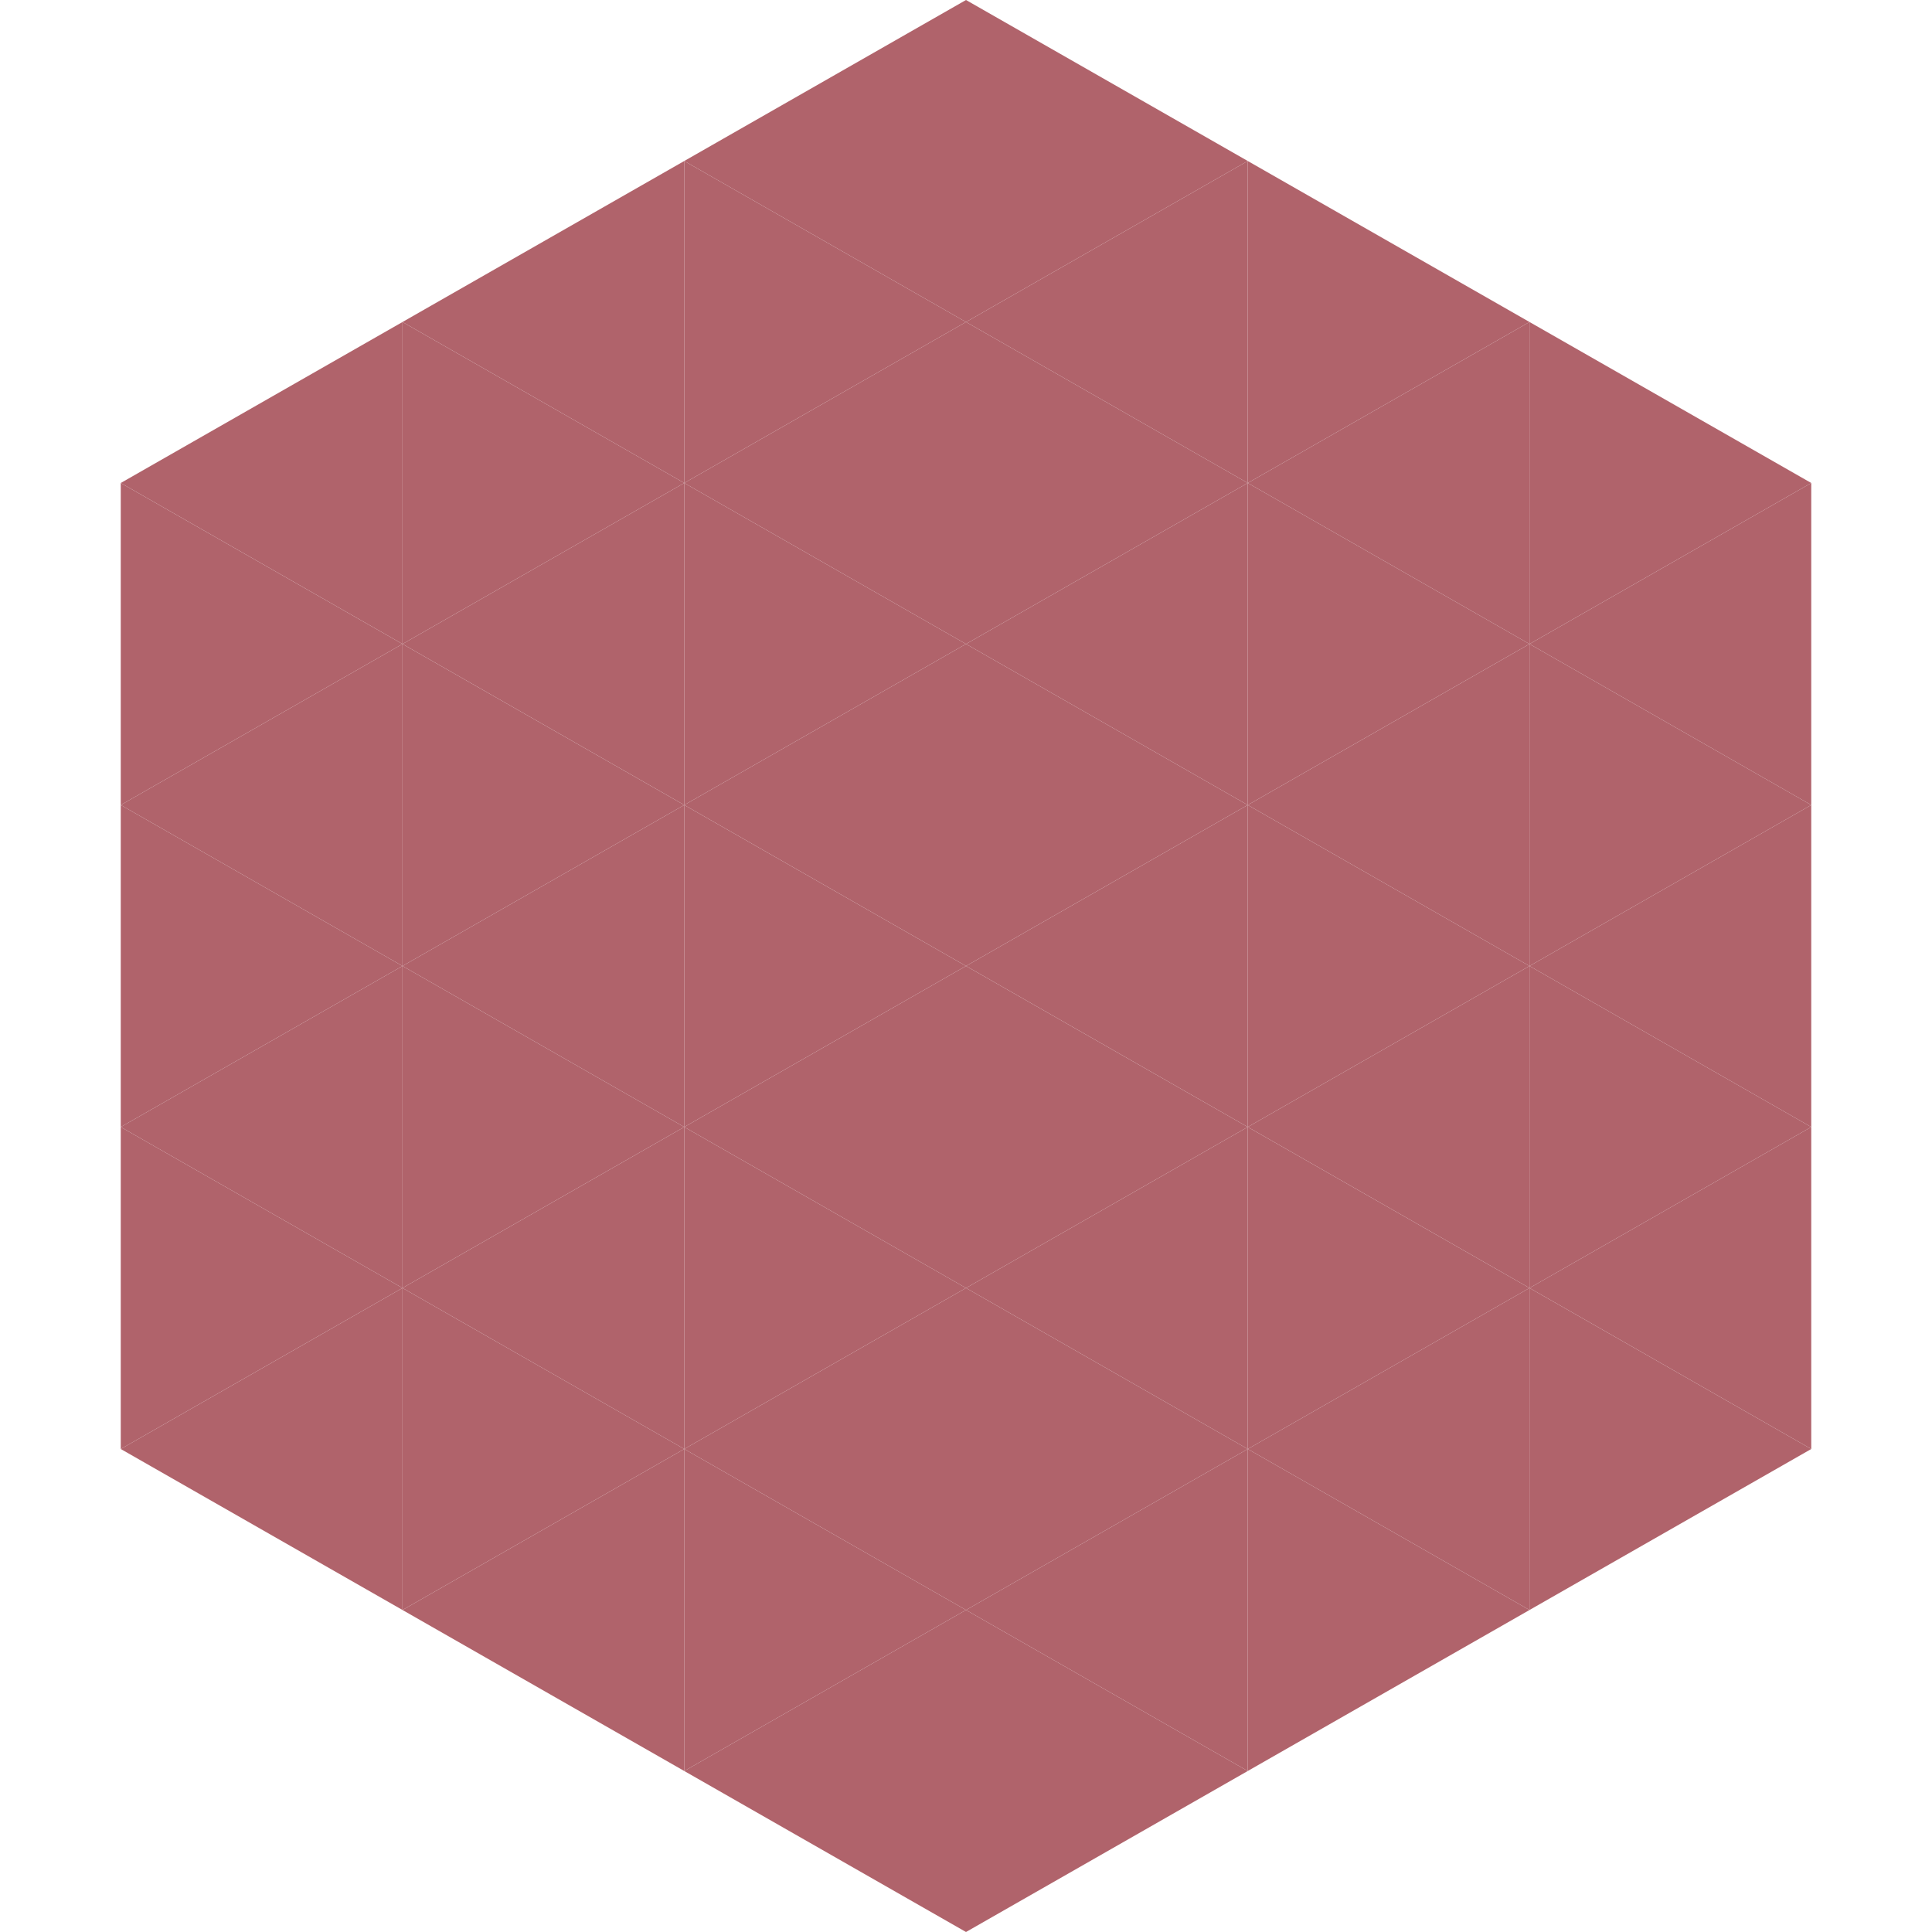
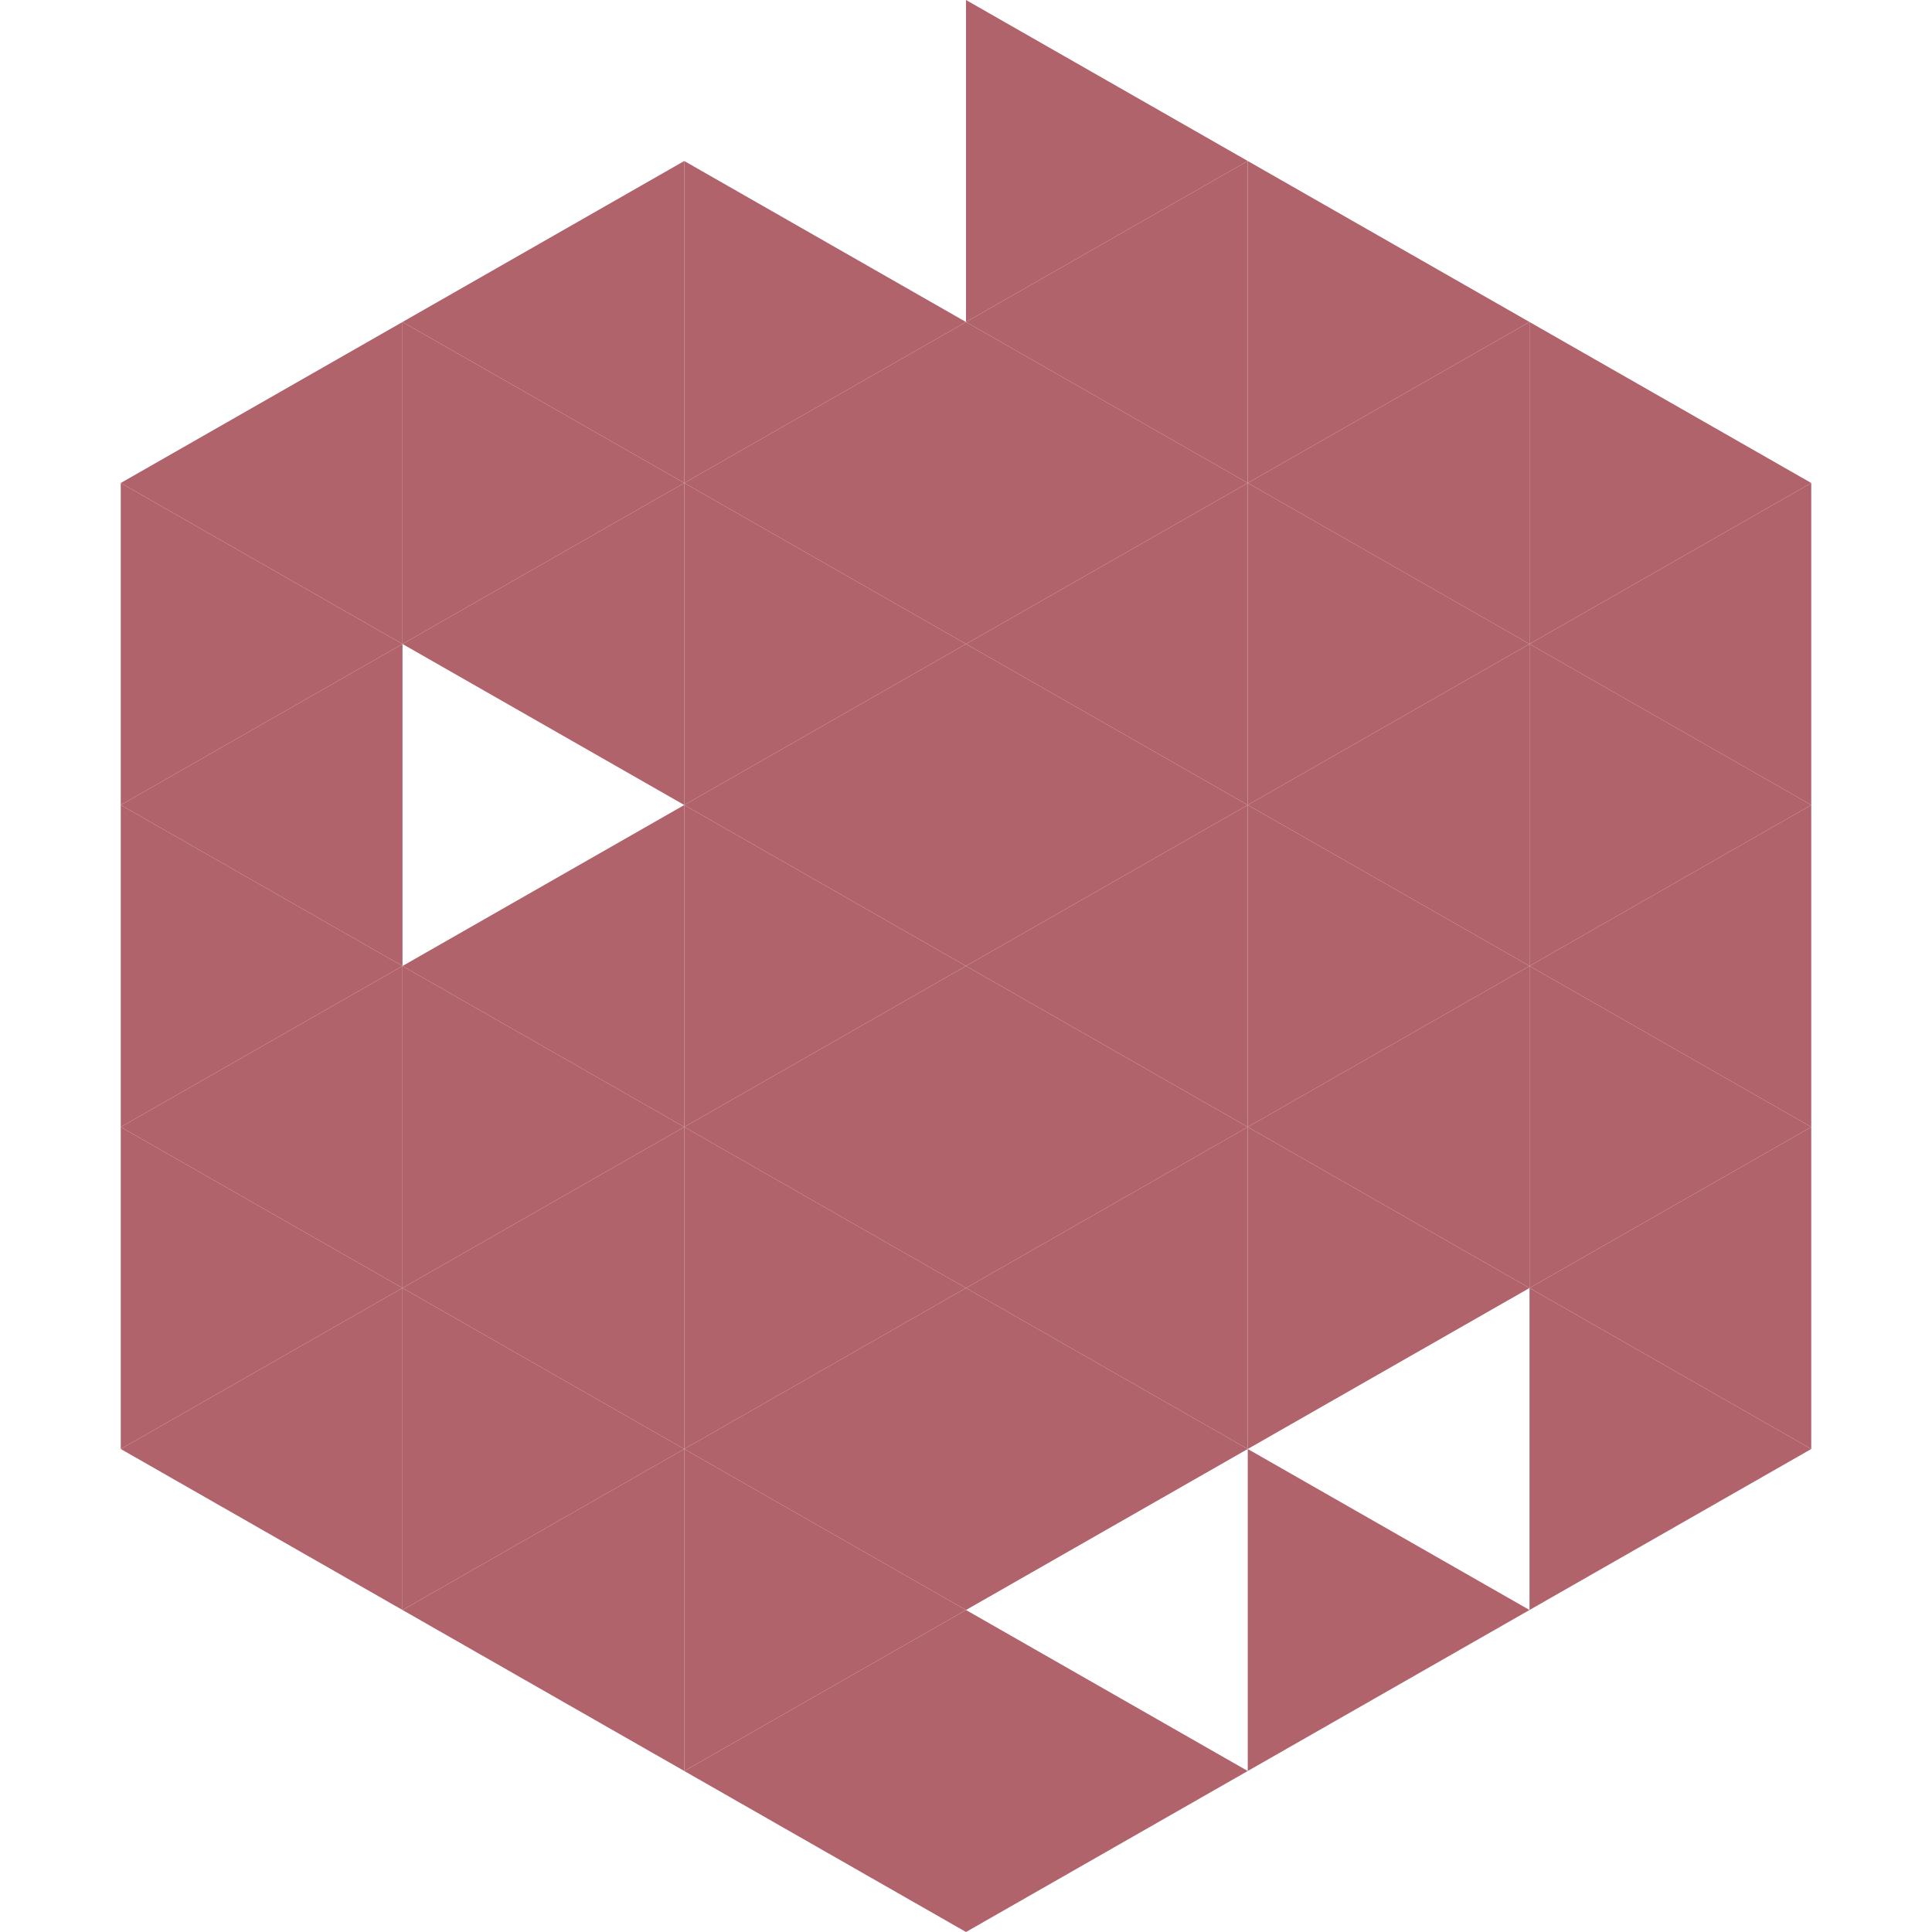
<svg xmlns="http://www.w3.org/2000/svg" width="240" height="240">
  <polygon points="50,40 15,60 50,80" style="fill:rgb(176,99,107)" />
  <polygon points="190,40 225,60 190,80" style="fill:rgb(176,99,107)" />
  <polygon points="15,60 50,80 15,100" style="fill:rgb(176,99,107)" />
  <polygon points="225,60 190,80 225,100" style="fill:rgb(176,99,107)" />
  <polygon points="50,80 15,100 50,120" style="fill:rgb(176,99,107)" />
  <polygon points="190,80 225,100 190,120" style="fill:rgb(176,99,107)" />
  <polygon points="15,100 50,120 15,140" style="fill:rgb(176,99,107)" />
  <polygon points="225,100 190,120 225,140" style="fill:rgb(176,99,107)" />
  <polygon points="50,120 15,140 50,160" style="fill:rgb(176,99,107)" />
  <polygon points="190,120 225,140 190,160" style="fill:rgb(176,99,107)" />
  <polygon points="15,140 50,160 15,180" style="fill:rgb(176,99,107)" />
  <polygon points="225,140 190,160 225,180" style="fill:rgb(176,99,107)" />
  <polygon points="50,160 15,180 50,200" style="fill:rgb(176,99,107)" />
  <polygon points="190,160 225,180 190,200" style="fill:rgb(176,99,107)" />
  <polygon points="15,180 50,200 15,220" style="fill:rgb(255,255,255); fill-opacity:0" />
  <polygon points="225,180 190,200 225,220" style="fill:rgb(255,255,255); fill-opacity:0" />
  <polygon points="50,0 85,20 50,40" style="fill:rgb(255,255,255); fill-opacity:0" />
  <polygon points="190,0 155,20 190,40" style="fill:rgb(255,255,255); fill-opacity:0" />
  <polygon points="85,20 50,40 85,60" style="fill:rgb(176,99,107)" />
  <polygon points="155,20 190,40 155,60" style="fill:rgb(176,99,107)" />
  <polygon points="50,40 85,60 50,80" style="fill:rgb(176,99,107)" />
  <polygon points="190,40 155,60 190,80" style="fill:rgb(176,99,107)" />
  <polygon points="85,60 50,80 85,100" style="fill:rgb(176,99,107)" />
  <polygon points="155,60 190,80 155,100" style="fill:rgb(176,99,107)" />
-   <polygon points="50,80 85,100 50,120" style="fill:rgb(176,99,107)" />
  <polygon points="190,80 155,100 190,120" style="fill:rgb(176,99,107)" />
  <polygon points="85,100 50,120 85,140" style="fill:rgb(176,99,107)" />
  <polygon points="155,100 190,120 155,140" style="fill:rgb(176,99,107)" />
  <polygon points="50,120 85,140 50,160" style="fill:rgb(176,99,107)" />
  <polygon points="190,120 155,140 190,160" style="fill:rgb(176,99,107)" />
  <polygon points="85,140 50,160 85,180" style="fill:rgb(176,99,107)" />
  <polygon points="155,140 190,160 155,180" style="fill:rgb(176,99,107)" />
  <polygon points="50,160 85,180 50,200" style="fill:rgb(176,99,107)" />
-   <polygon points="190,160 155,180 190,200" style="fill:rgb(176,99,107)" />
  <polygon points="85,180 50,200 85,220" style="fill:rgb(176,99,107)" />
  <polygon points="155,180 190,200 155,220" style="fill:rgb(176,99,107)" />
-   <polygon points="120,0 85,20 120,40" style="fill:rgb(176,99,107)" />
  <polygon points="120,0 155,20 120,40" style="fill:rgb(176,99,107)" />
  <polygon points="85,20 120,40 85,60" style="fill:rgb(176,99,107)" />
  <polygon points="155,20 120,40 155,60" style="fill:rgb(176,99,107)" />
  <polygon points="120,40 85,60 120,80" style="fill:rgb(176,99,107)" />
  <polygon points="120,40 155,60 120,80" style="fill:rgb(176,99,107)" />
  <polygon points="85,60 120,80 85,100" style="fill:rgb(176,99,107)" />
  <polygon points="155,60 120,80 155,100" style="fill:rgb(176,99,107)" />
  <polygon points="120,80 85,100 120,120" style="fill:rgb(176,99,107)" />
  <polygon points="120,80 155,100 120,120" style="fill:rgb(176,99,107)" />
  <polygon points="85,100 120,120 85,140" style="fill:rgb(176,99,107)" />
  <polygon points="155,100 120,120 155,140" style="fill:rgb(176,99,107)" />
  <polygon points="120,120 85,140 120,160" style="fill:rgb(176,99,107)" />
  <polygon points="120,120 155,140 120,160" style="fill:rgb(176,99,107)" />
  <polygon points="85,140 120,160 85,180" style="fill:rgb(176,99,107)" />
  <polygon points="155,140 120,160 155,180" style="fill:rgb(176,99,107)" />
  <polygon points="120,160 85,180 120,200" style="fill:rgb(176,99,107)" />
  <polygon points="120,160 155,180 120,200" style="fill:rgb(176,99,107)" />
  <polygon points="85,180 120,200 85,220" style="fill:rgb(176,99,107)" />
-   <polygon points="155,180 120,200 155,220" style="fill:rgb(176,99,107)" />
  <polygon points="120,200 85,220 120,240" style="fill:rgb(176,99,107)" />
  <polygon points="120,200 155,220 120,240" style="fill:rgb(176,99,107)" />
  <polygon points="85,220 120,240 85,260" style="fill:rgb(255,255,255); fill-opacity:0" />
  <polygon points="155,220 120,240 155,260" style="fill:rgb(255,255,255); fill-opacity:0" />
</svg>